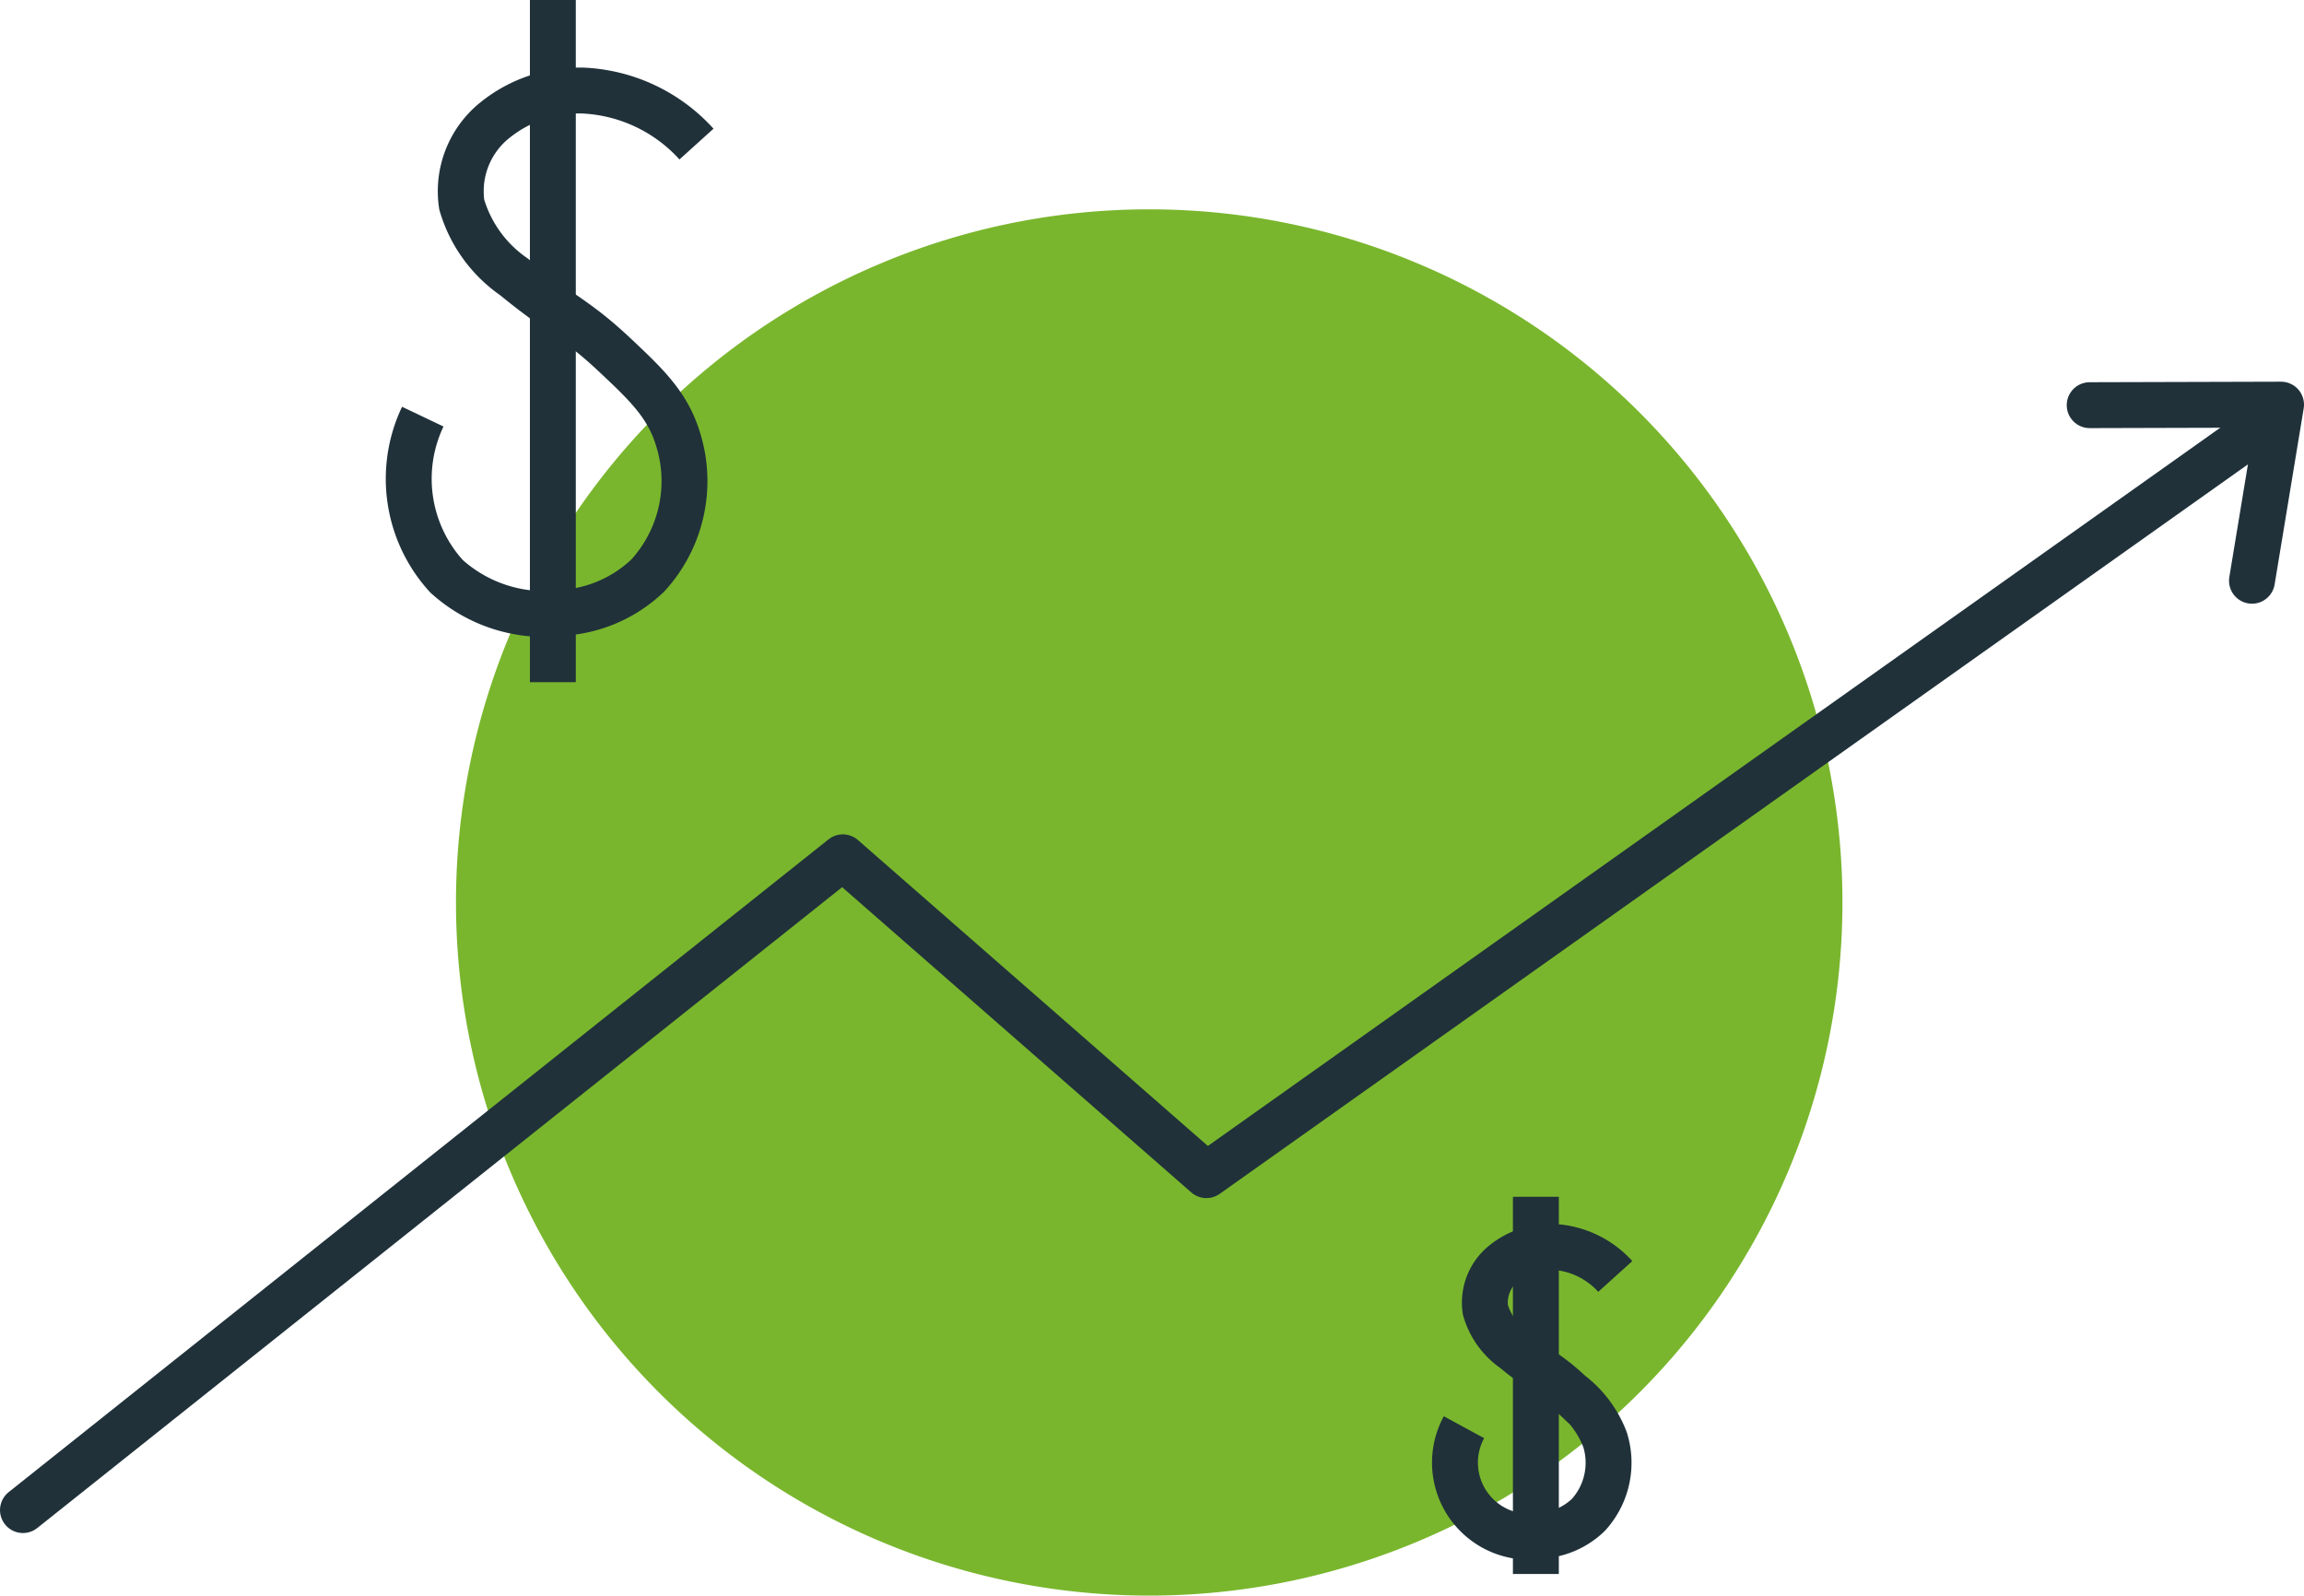
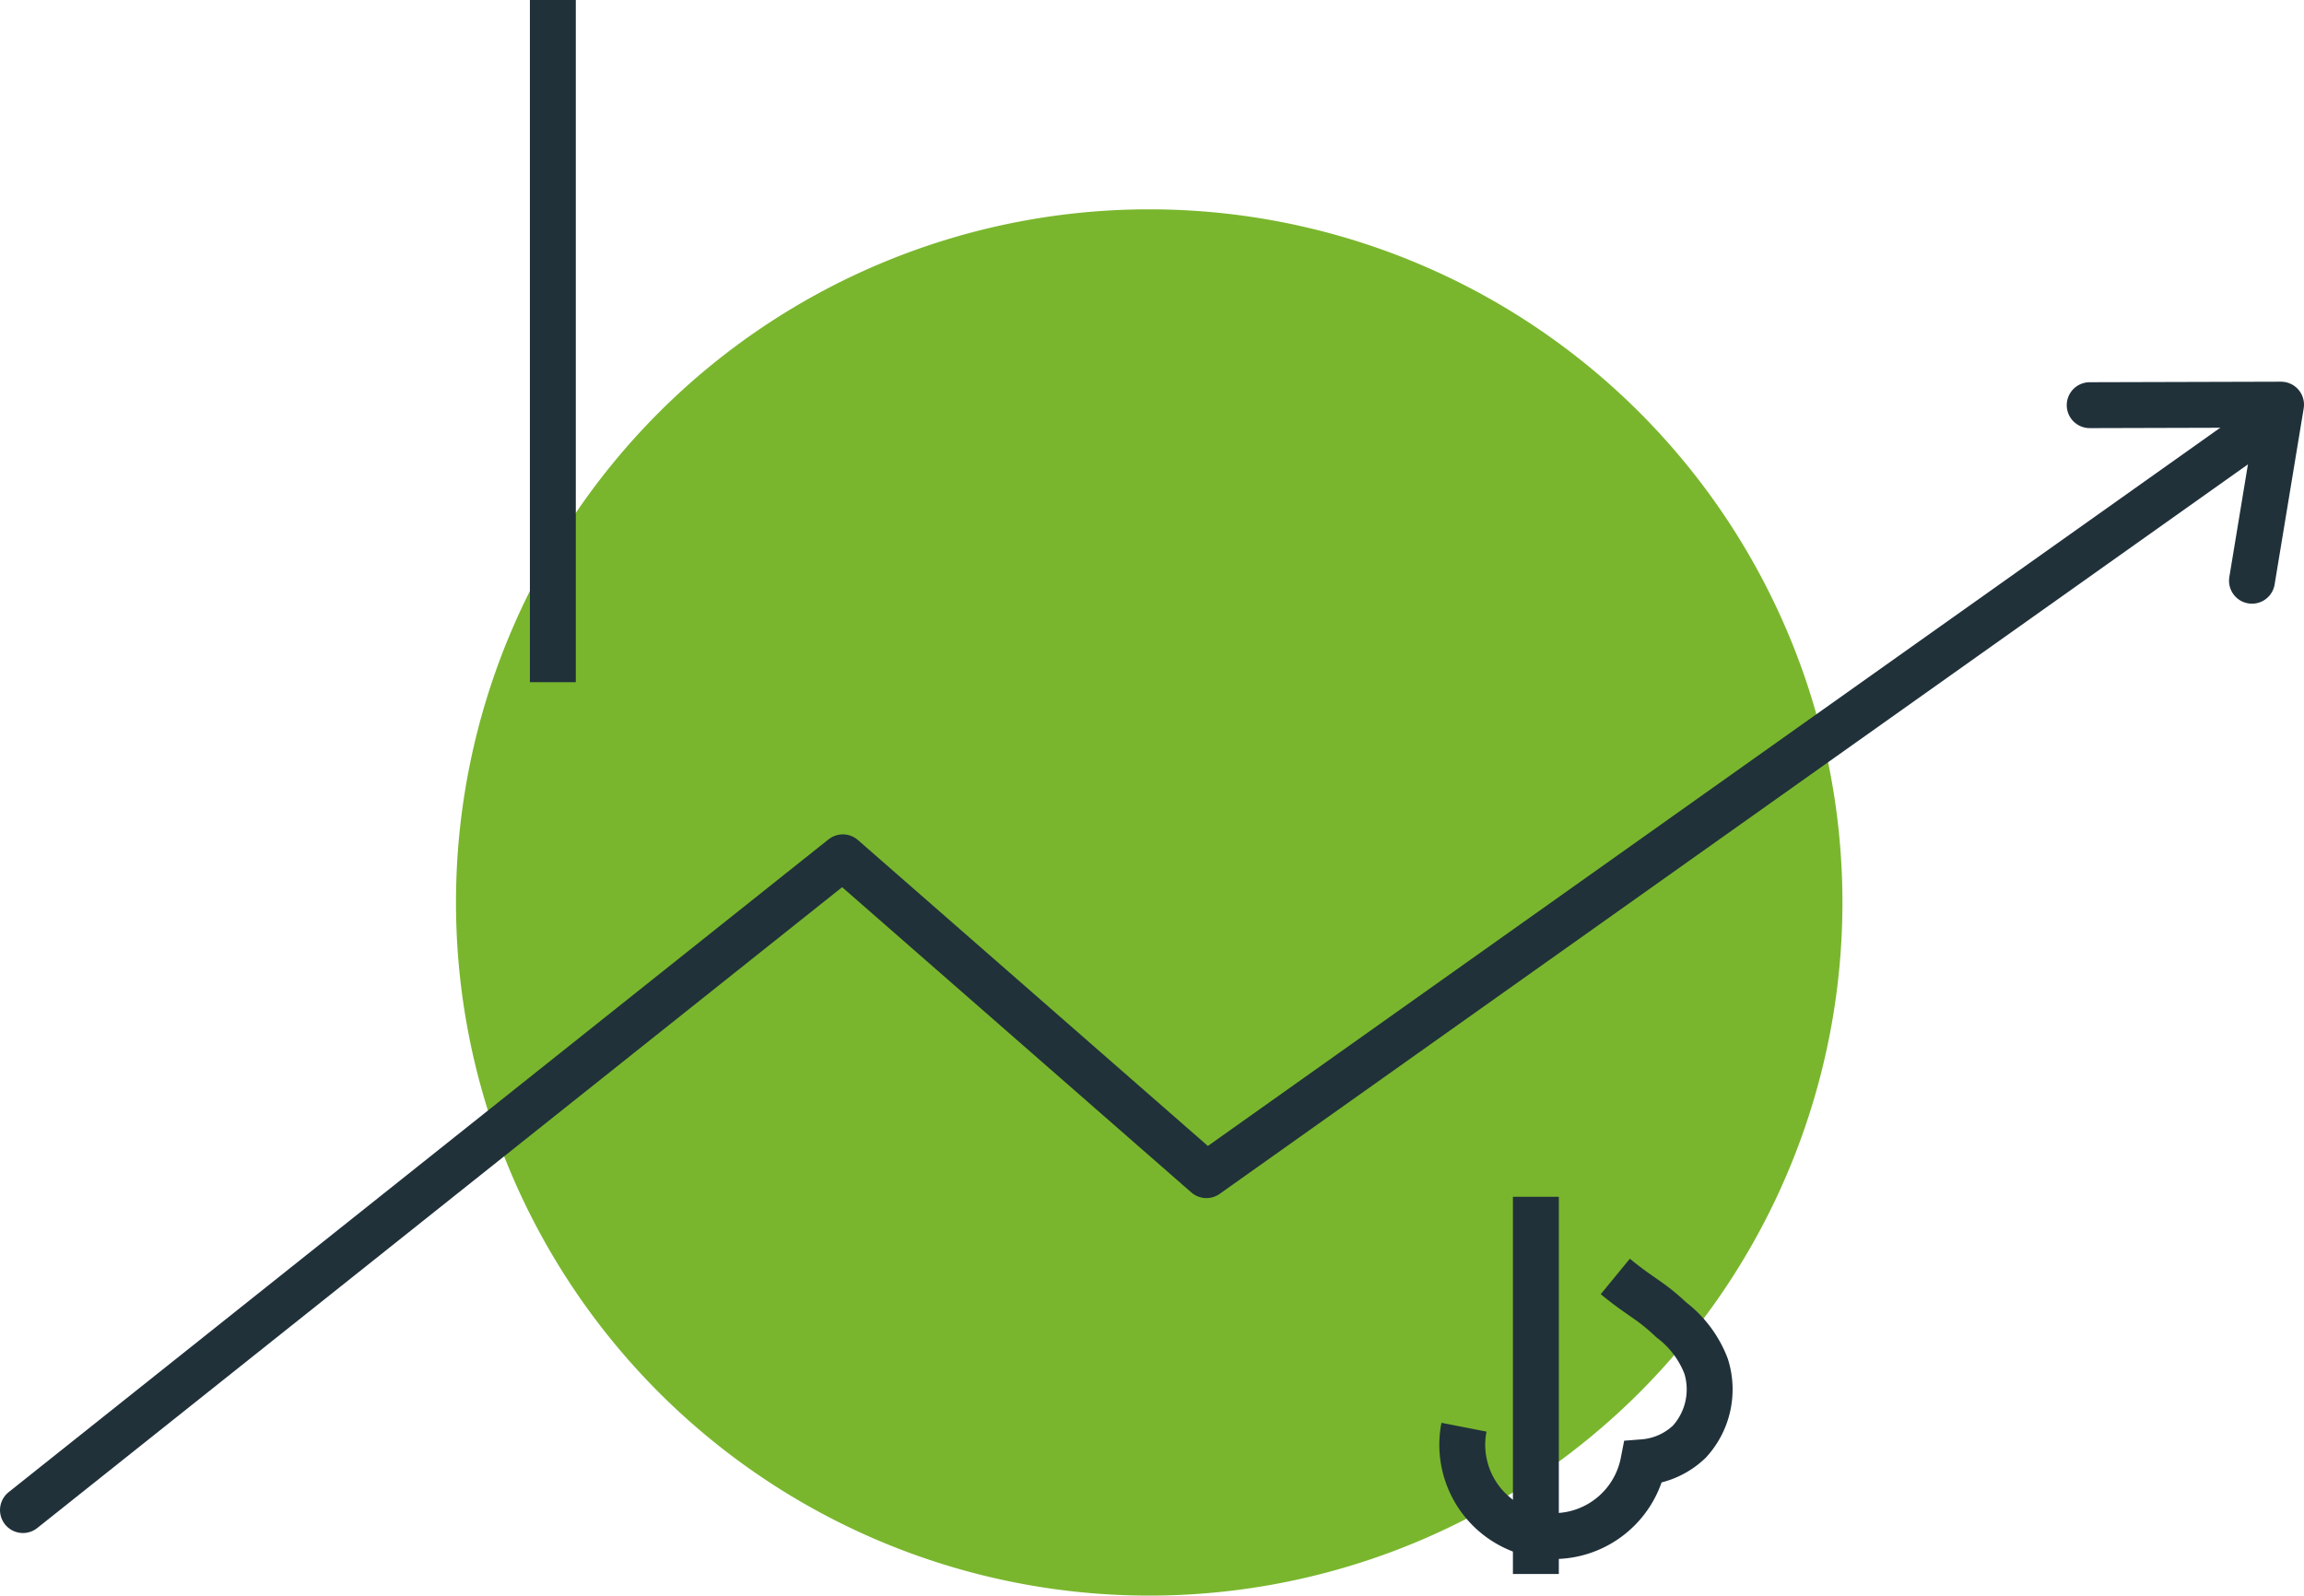
<svg xmlns="http://www.w3.org/2000/svg" width="100.399" height="69.539" viewBox="0 0 100.399 69.539">
  <defs>
    <clipPath id="clip-path">
      <rect id="Retângulo_667" data-name="Retângulo 667" width="100.399" height="69.539" transform="translate(0 0)" fill="none" />
    </clipPath>
  </defs>
  <g id="results-icon" transform="translate(0 0)">
    <g id="Grupo_2315" data-name="Grupo 2315" clip-path="url(#clip-path)">
      <path id="Caminho_18810" data-name="Caminho 18810" d="M19.87,39.331A30.208,30.208,0,1,1,50.078,69.539,30.209,30.209,0,0,1,19.87,39.331" fill="#79b62d" />
      <path id="Caminho_18811" data-name="Caminho 18811" d="M99.1,18.2,52.57,51.215,36.727,37.363,1,65.812" fill="none" stroke="#20313a" stroke-linecap="round" stroke-linejoin="round" stroke-width="2" />
      <path id="Caminho_18812" data-name="Caminho 18812" d="M91.06,17.658l8.339-.023L98.132,25.31" fill="none" stroke="#20313a" stroke-linecap="round" stroke-linejoin="round" stroke-width="2" />
-       <path id="Caminho_18813" data-name="Caminho 18813" d="M70.388,55.63a3.929,3.929,0,0,0-2.731-1.29,3.227,3.227,0,0,0-2.129.716,2.193,2.193,0,0,0-.8,2.033,3.207,3.207,0,0,0,1.255,1.738c1.155.948,1.484.992,2.441,1.892a4.6,4.6,0,0,1,1.516,2.02,3.374,3.374,0,0,1-.727,3.285,3.262,3.262,0,0,1-2.008.9A3.232,3.232,0,0,1,63.794,62.2" fill="none" stroke="#20313a" stroke-width="2" />
+       <path id="Caminho_18813" data-name="Caminho 18813" d="M70.388,55.63c1.155.948,1.484.992,2.441,1.892a4.6,4.6,0,0,1,1.516,2.02,3.374,3.374,0,0,1-.727,3.285,3.262,3.262,0,0,1-2.008.9A3.232,3.232,0,0,1,63.794,62.2" fill="none" stroke="#20313a" stroke-width="2" />
      <line id="Linha_164" data-name="Linha 164" y2="16.439" transform="translate(66.927 52.158)" fill="none" stroke="#20313a" stroke-width="2" />
-       <path id="Caminho_18814" data-name="Caminho 18814" d="M30.35,6.279a7.1,7.1,0,0,0-4.938-2.332,5.832,5.832,0,0,0-3.851,1.294,3.966,3.966,0,0,0-1.44,3.677,5.807,5.807,0,0,0,2.27,3.144c2.089,1.714,2.683,1.793,4.413,3.422,1.339,1.26,2.288,2.154,2.742,3.652a6.1,6.1,0,0,1-1.314,5.942A5.9,5.9,0,0,1,24.6,26.7a6.359,6.359,0,0,1-5.145-1.589,6.3,6.3,0,0,1-1.032-6.953" fill="none" stroke="#20313a" stroke-width="2" />
      <line id="Linha_165" data-name="Linha 165" y2="29.731" transform="translate(24.091)" fill="none" stroke="#20313a" stroke-width="2" />
    </g>
  </g>
</svg>